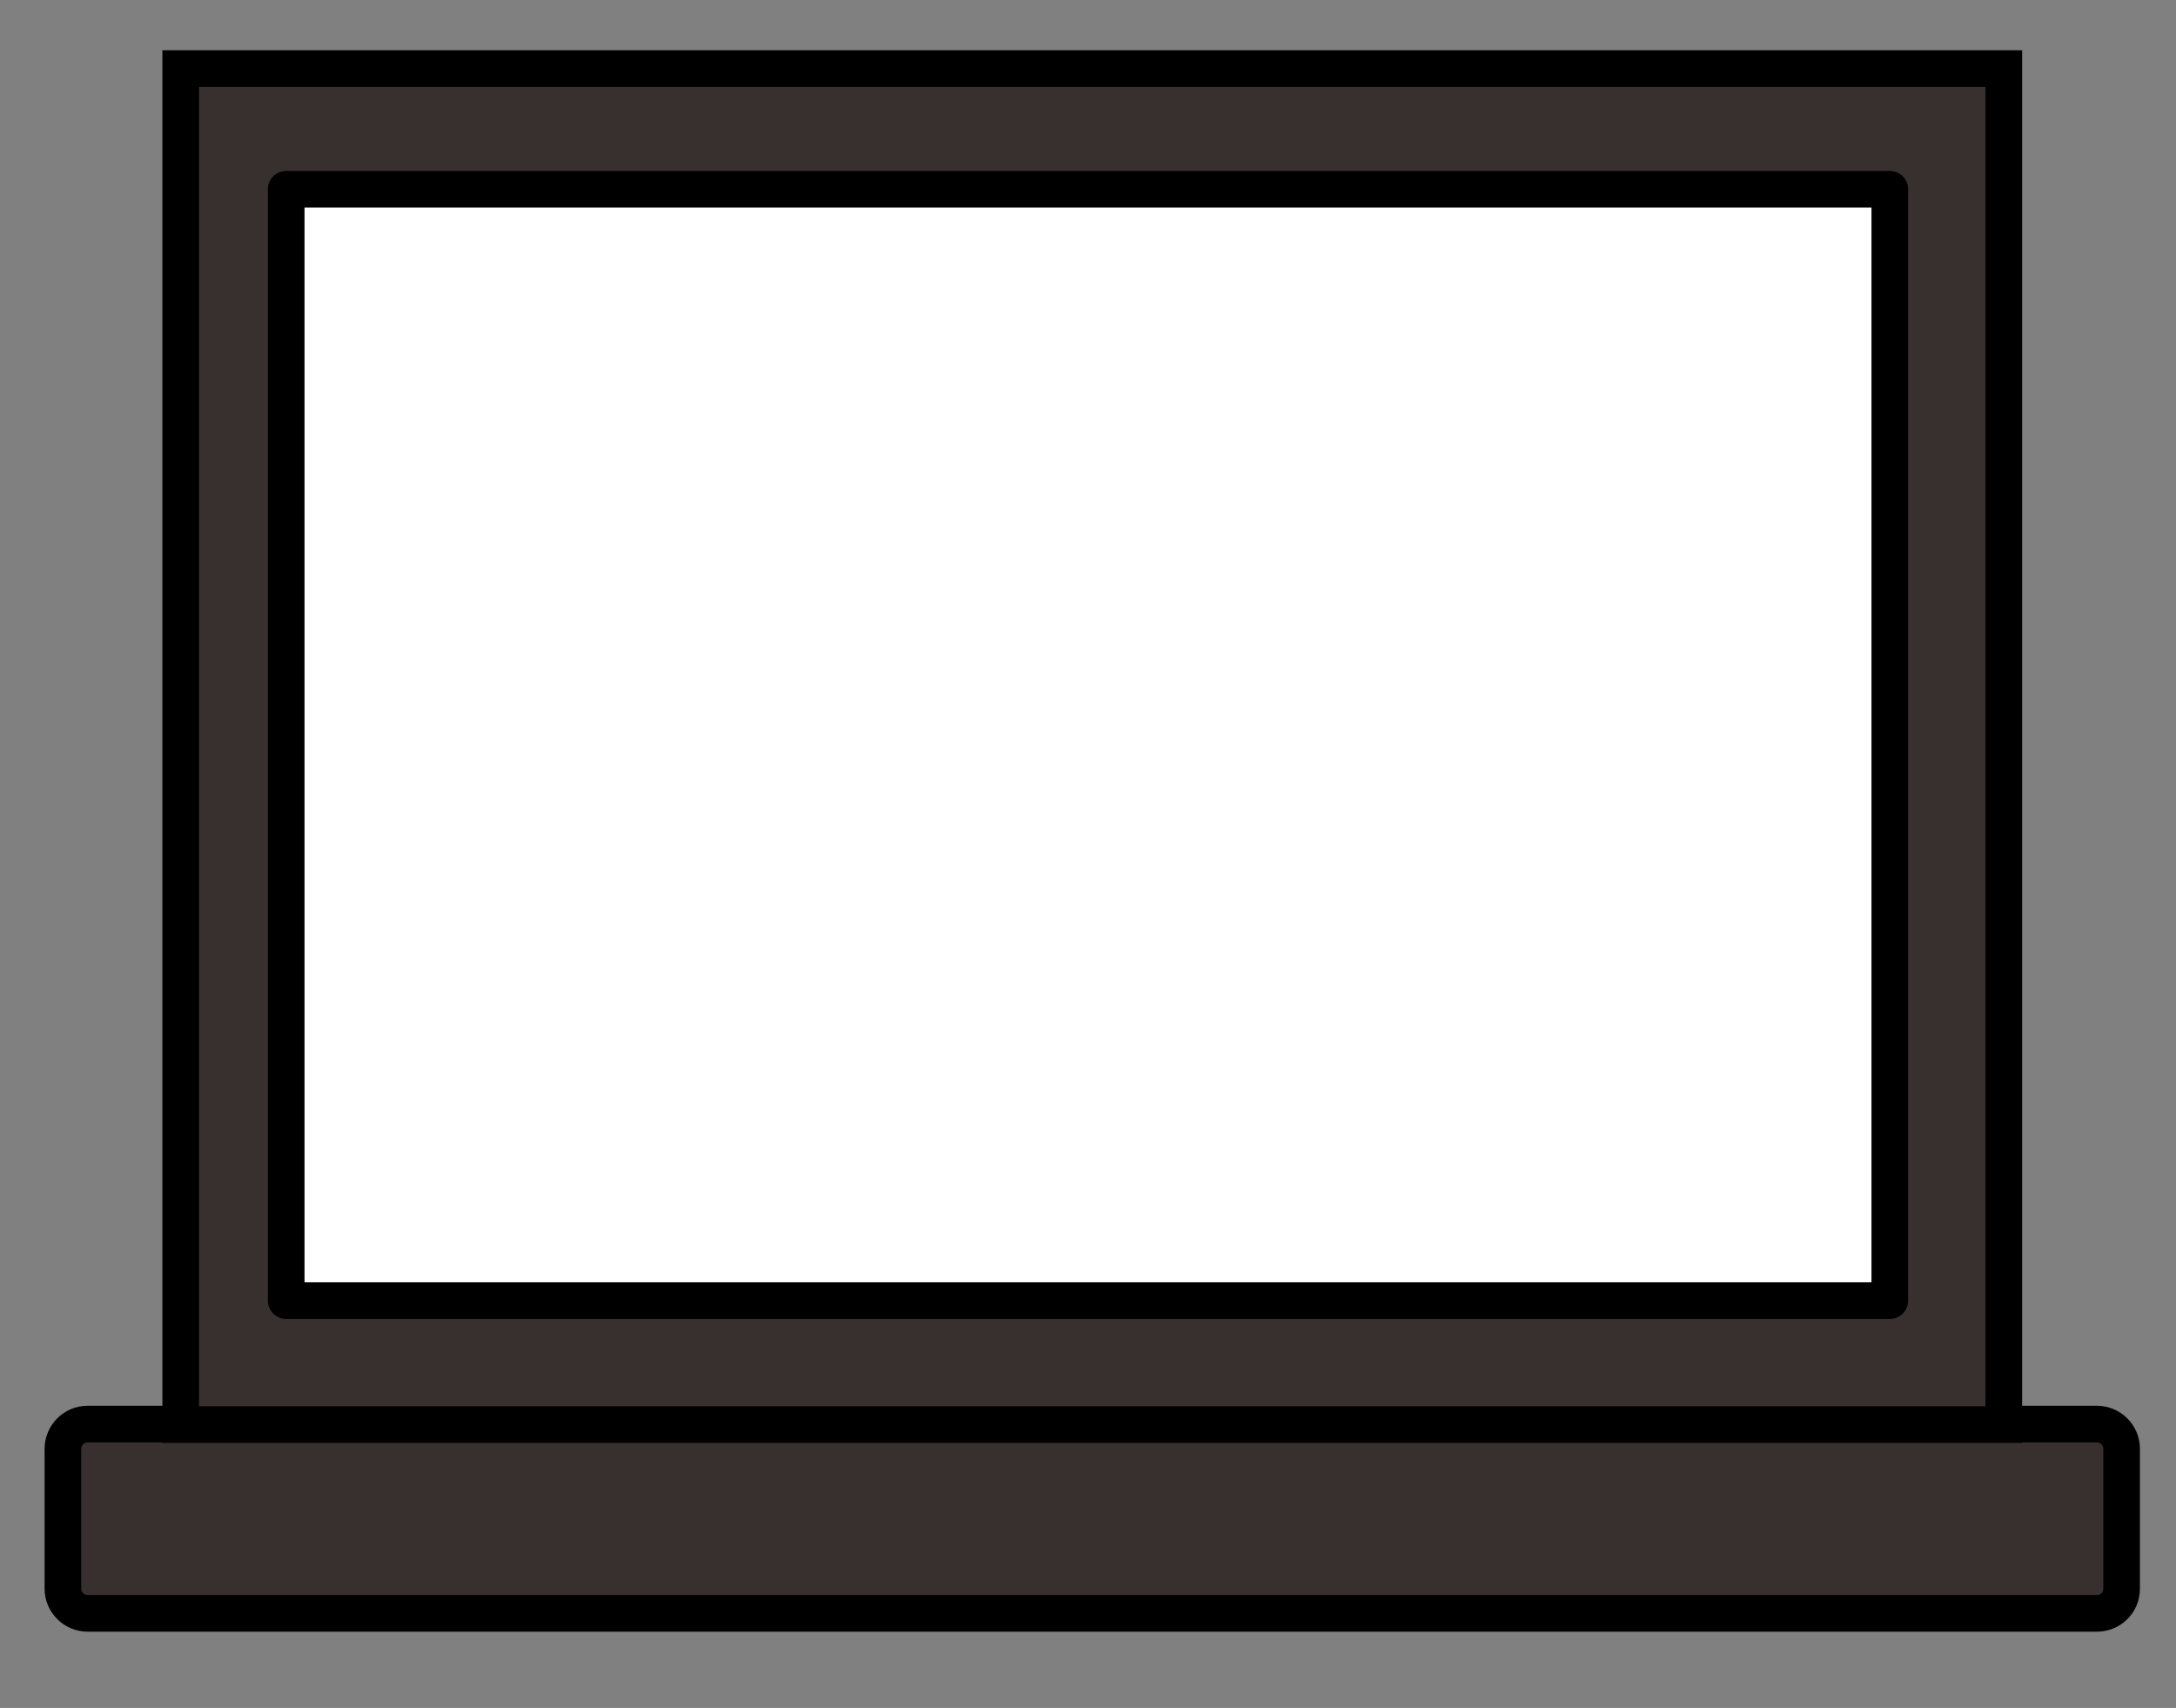
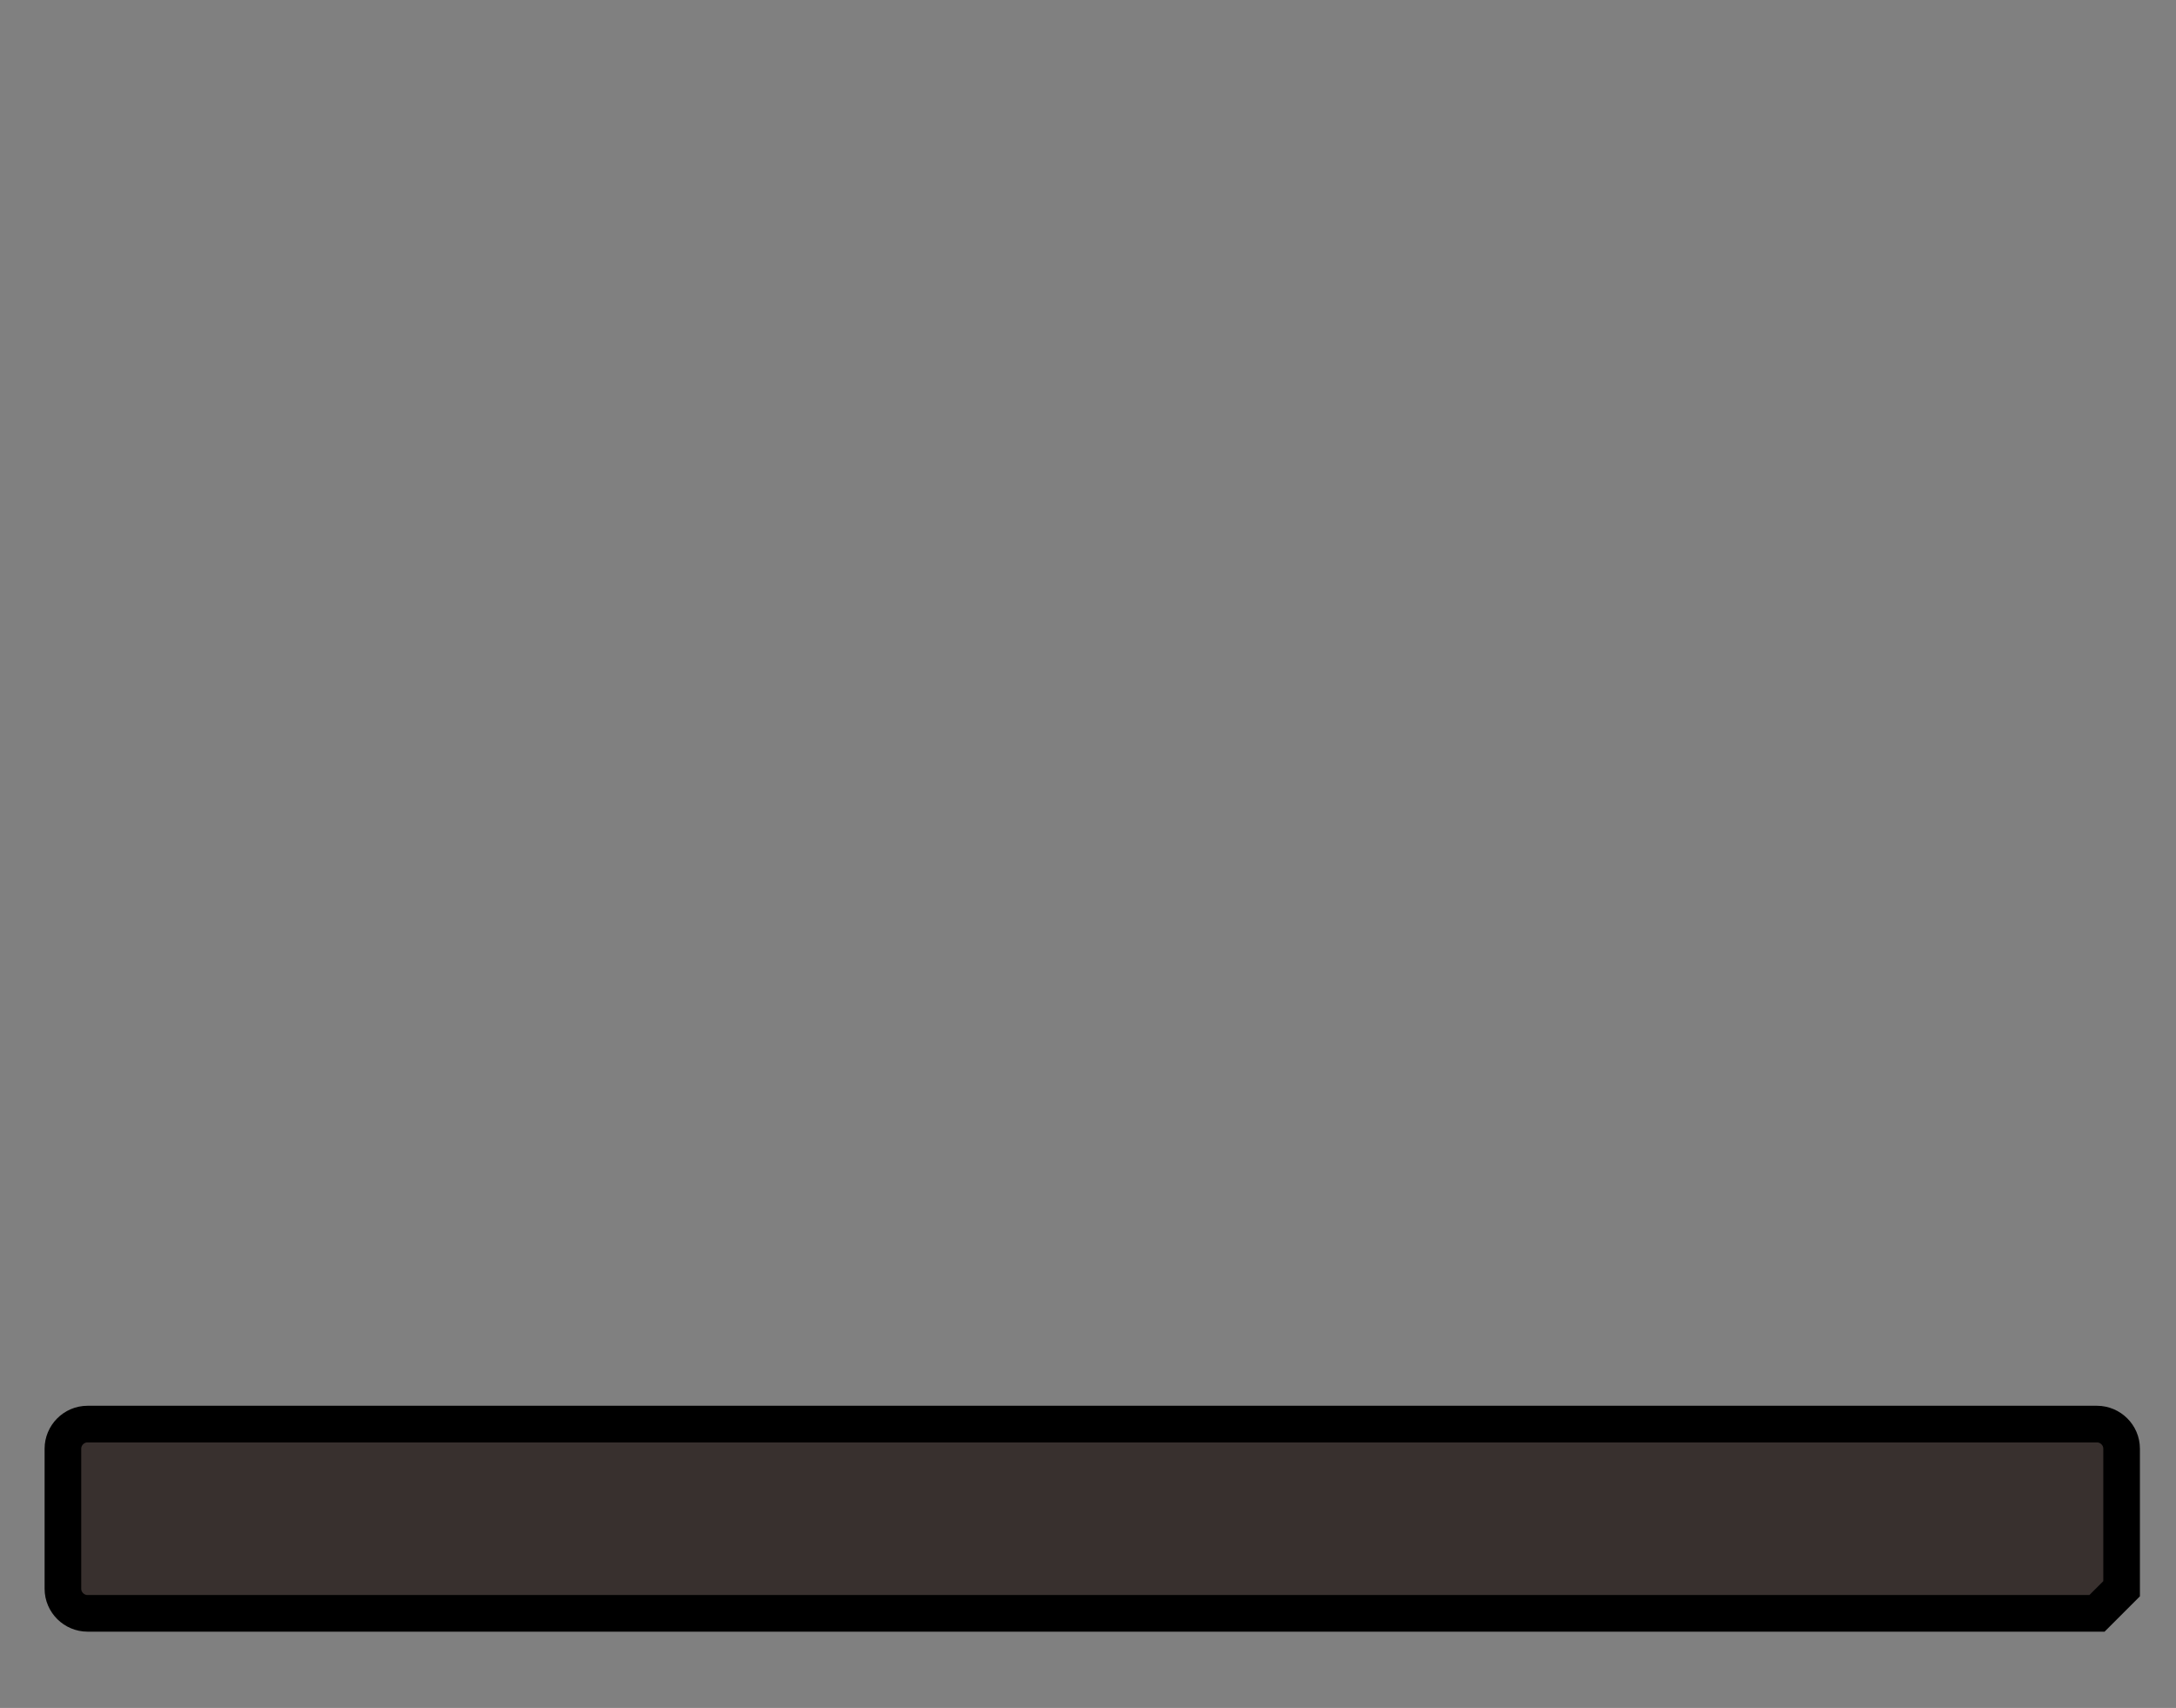
<svg xmlns="http://www.w3.org/2000/svg" id="Слой_1" x="0px" y="0px" viewBox="0 0 460 361" style="enable-background:new 0 0 460 361;" xml:space="preserve">
  <rect x="0" y="0" width="460" height="361" fill="#808080" stroke="none" />
  <style type="text/css"> .st0{fill:#38302E;stroke:#000000;stroke-width:7.744;stroke-linecap:round;stroke-miterlimit:10;} .st1{fill:#FFFFFF;stroke:#000000;stroke-width:7.744;stroke-linecap:round;stroke-linejoin:round;stroke-miterlimit:10;} </style>
  <g>
-     <path class="st0" d="M443.3,341H18.5c-2.8,0-5.2-2.3-5.2-5.2v-29.6c0-2.8,2.3-5.2,5.2-5.2h424.8c2.8,0,5.2,2.3,5.2,5.2v29.6 C448.5,338.7,446.2,341,443.3,341z" />
-     <rect x="38.2" y="14.5" class="st0" width="385.4" height="286.6" />
-     <rect x="60.5" y="40" class="st1" width="339" height="234.9" />
+     <path class="st0" d="M443.3,341H18.5c-2.8,0-5.2-2.3-5.2-5.2v-29.6c0-2.8,2.3-5.2,5.2-5.2h424.8c2.8,0,5.2,2.3,5.2,5.2v29.6 z" />
  </g>
</svg>